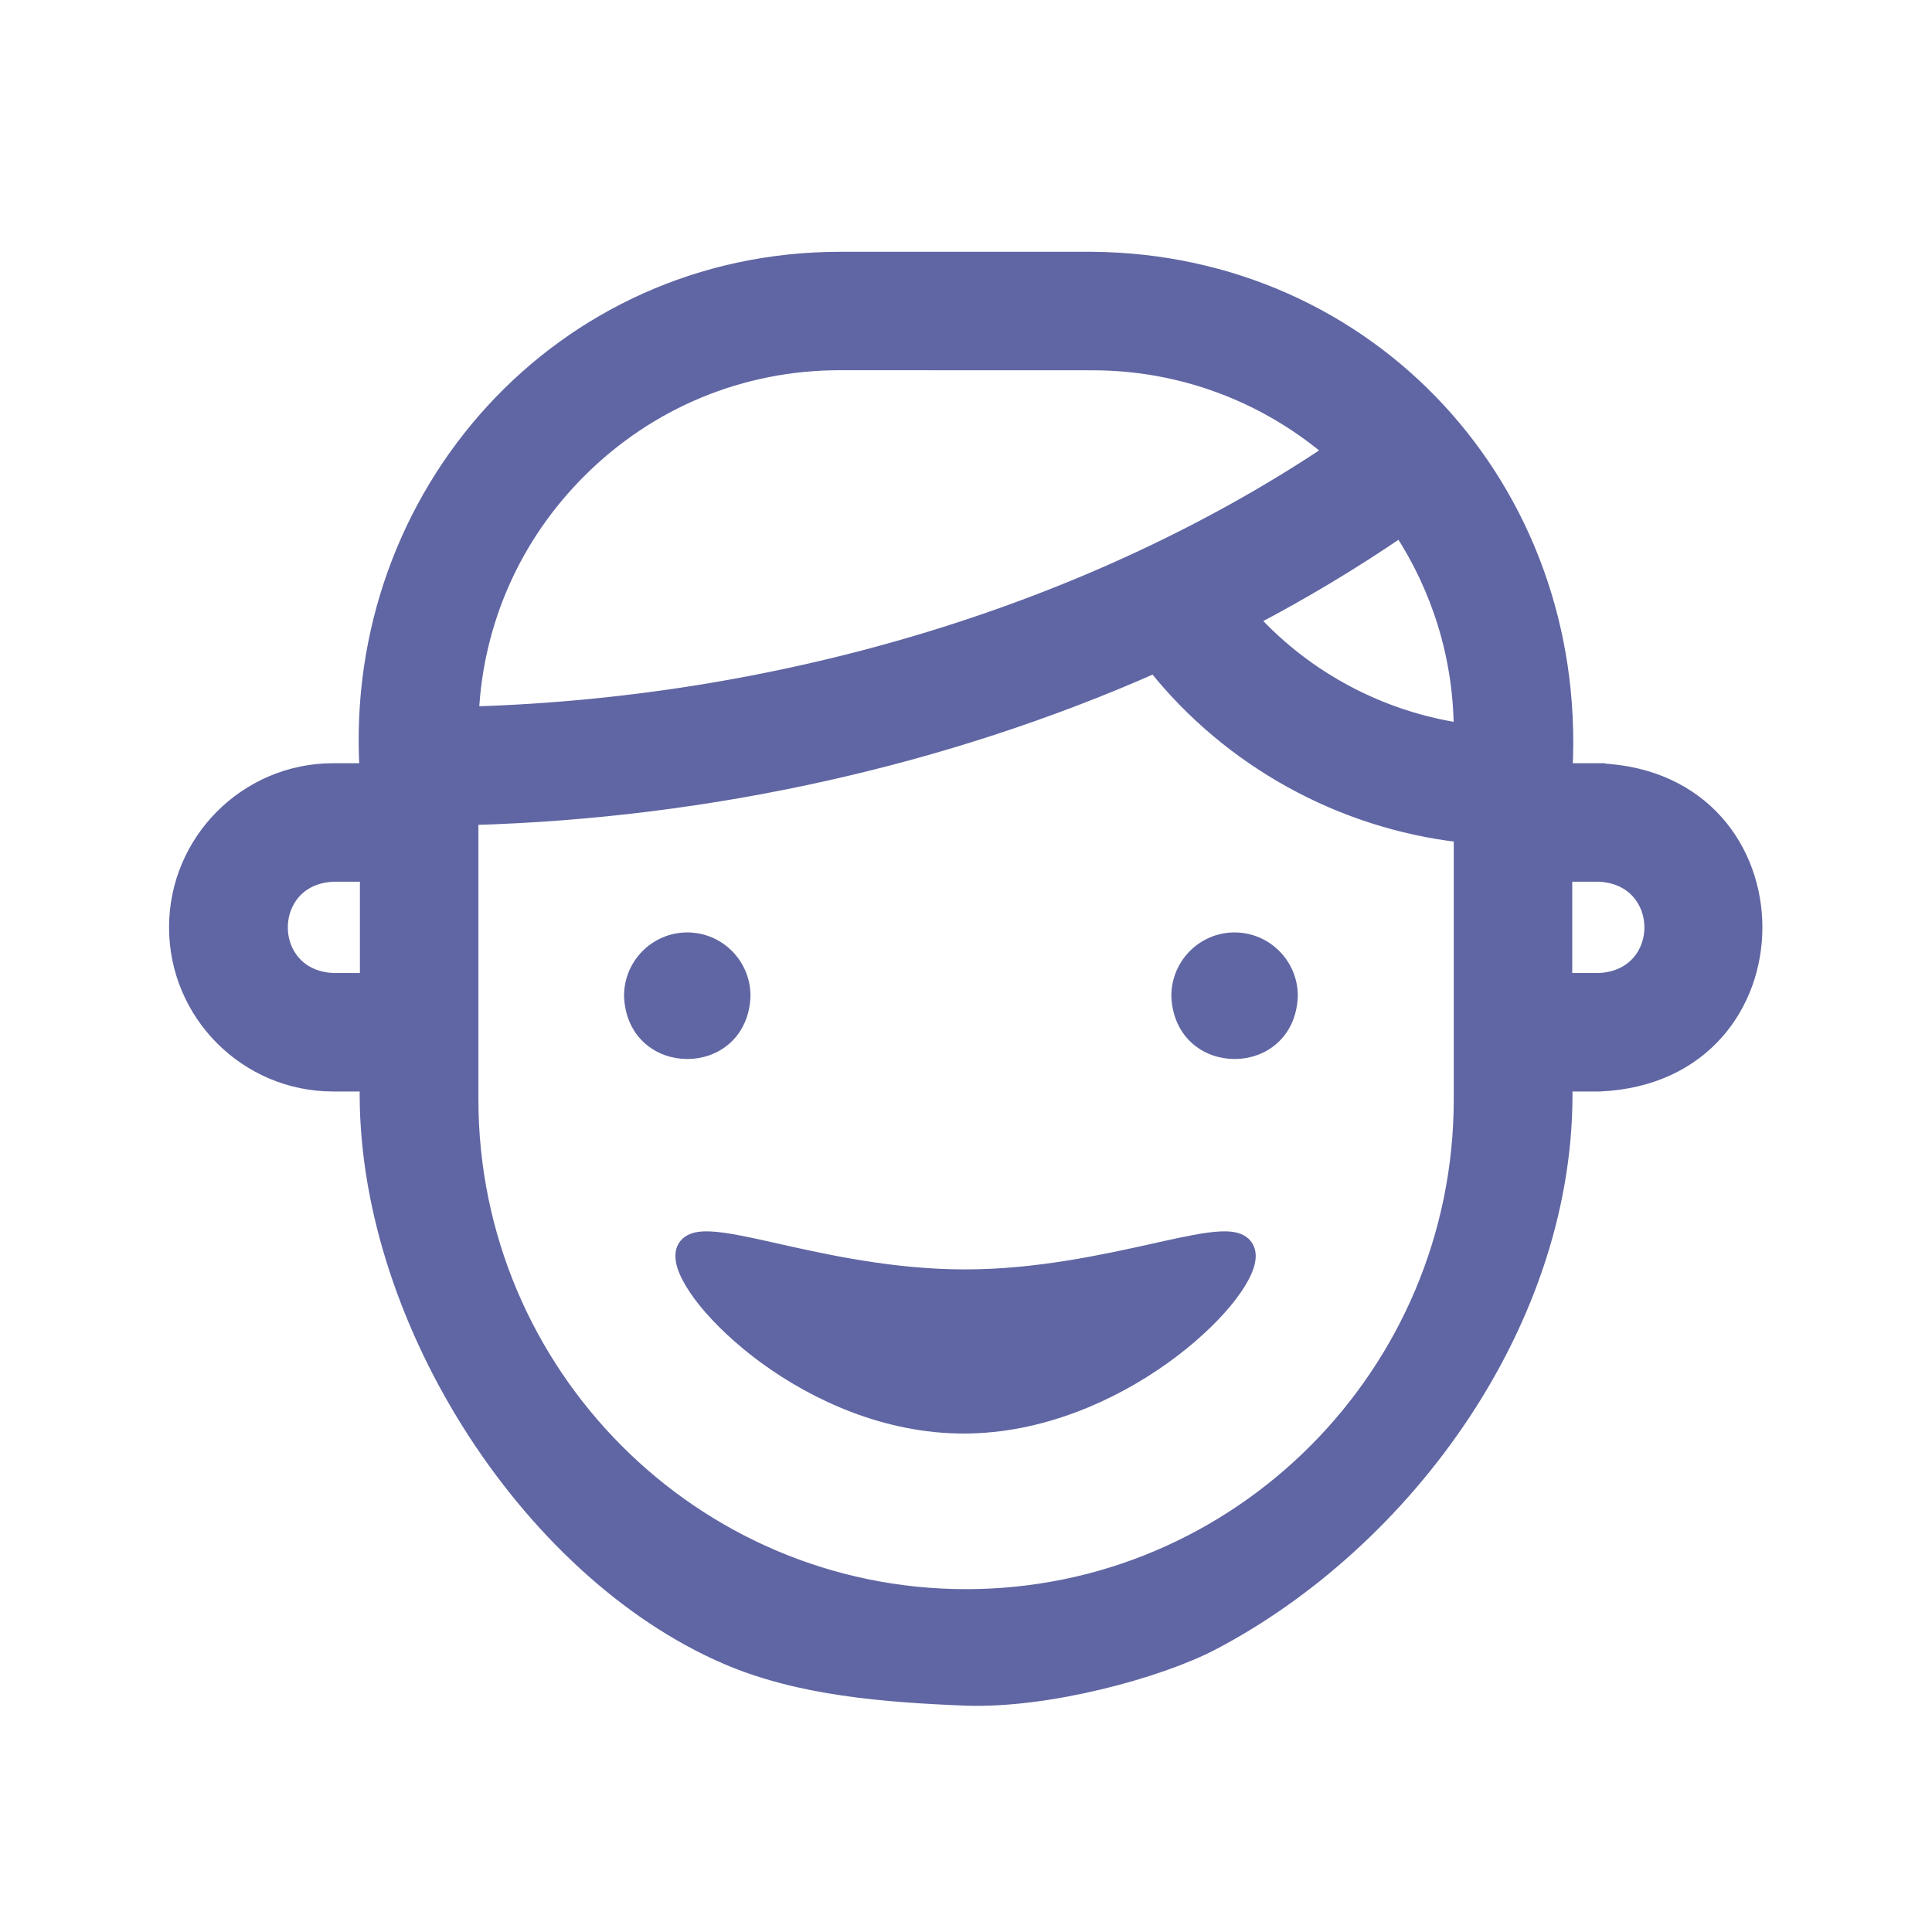
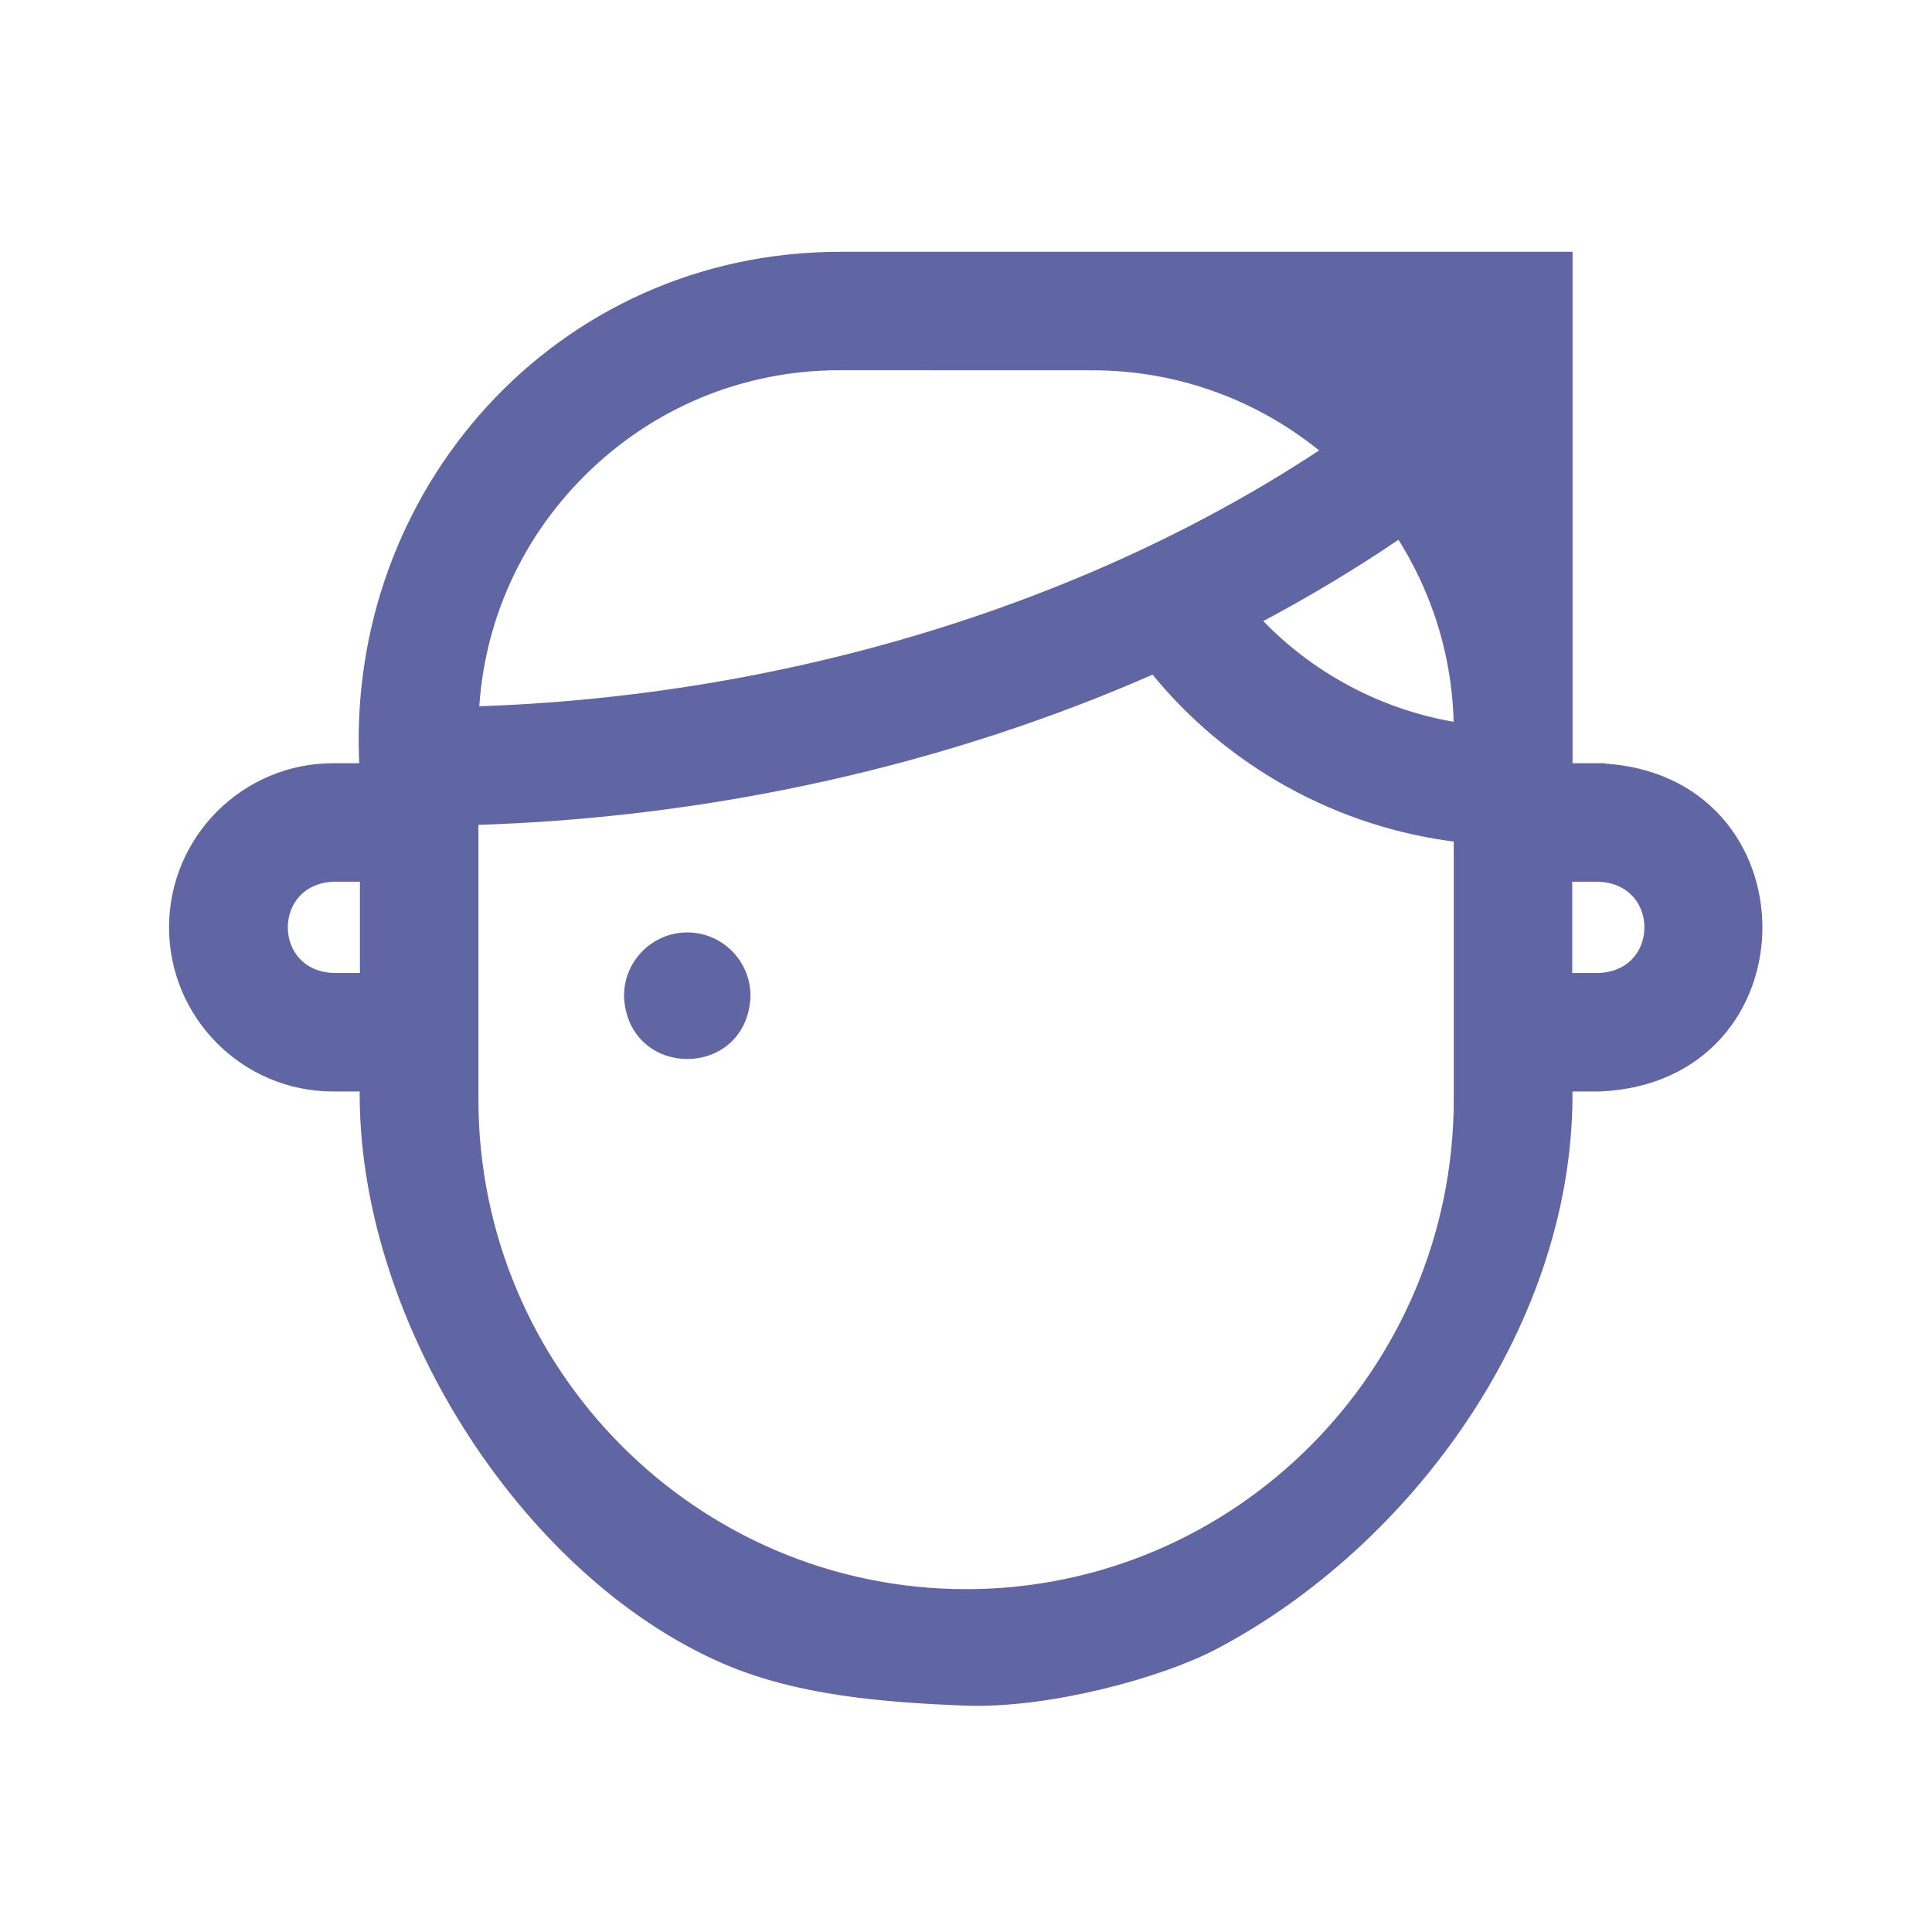
<svg xmlns="http://www.w3.org/2000/svg" width="24" height="24" viewBox="0 0 24 24" fill="none">
  <path d="M7.827 12.371H7.827L7.827 12.374C7.865 13.316 9.211 13.316 9.248 12.374L9.248 12.374V12.371C9.248 11.978 8.93 11.658 8.538 11.658C8.145 11.658 7.827 11.978 7.827 12.371Z" fill="#6066A3" stroke="#6066A3" stroke-width="0.15" />
-   <path d="M14.626 12.371H14.626L14.626 12.374C14.664 13.316 16.01 13.316 16.047 12.374L16.047 12.374L16.047 12.371C16.047 11.978 15.729 11.658 15.336 11.658C14.944 11.658 14.626 11.978 14.626 12.371Z" fill="#6066A3" stroke="#6066A3" stroke-width="0.15" />
-   <path d="M19.867 9.557L19.867 9.556H19.864H19.46C19.64 6.058 17.017 3.232 13.571 3.203V3.203L13.571 3.203L10.432 3.203L10.432 3.203C6.956 3.205 4.343 6.132 4.541 9.556H4.139C3.056 9.556 2.175 10.437 2.175 11.52C2.175 12.603 3.056 13.484 4.139 13.484H4.544C4.518 14.905 5.01 16.403 5.811 17.681C6.627 18.982 7.767 20.061 9.022 20.601C9.924 20.989 10.983 21.073 11.991 21.113C12.502 21.132 13.104 21.047 13.66 20.914C14.216 20.781 14.731 20.599 15.066 20.424C17.479 19.159 19.512 16.394 19.458 13.484H19.864V13.484L19.867 13.484C22.469 13.376 22.468 9.664 19.867 9.557ZM17.394 6.6C17.856 7.308 18.128 8.15 18.134 9.055C17.156 8.906 16.245 8.425 15.571 7.695C16.207 7.361 16.816 6.995 17.394 6.6ZM7.205 5.861C8.067 4.999 9.212 4.524 10.432 4.524H10.432L13.571 4.525C14.69 4.525 15.717 4.93 16.512 5.602C13.567 7.569 9.764 8.733 5.874 8.851C5.931 7.721 6.398 6.667 7.205 5.861ZM4.546 12.162H4.14C3.287 12.126 3.287 10.915 4.14 10.878H4.546V12.162ZM12.001 19.816C8.619 19.816 5.868 17.053 5.868 13.657V13.653V13.649V13.645V13.64V13.636V13.632V13.628V13.624V13.62V13.615V13.611V13.607V13.602V13.598V13.593V13.589V13.584V13.58V13.575V13.57V13.566V13.561V13.556V13.552V13.547V13.542V13.537V13.533V13.528V13.523V13.518V13.513V13.508V13.503V13.498V13.492V13.487V13.482V13.477V13.472V13.466V13.461V13.456V13.451V13.445V13.44V13.434V13.429V13.424V13.418V13.412V13.407V13.401V13.396V13.39V13.384V13.379V13.373V13.367V13.361V13.356V13.35V13.344V13.338V13.332V13.326V13.32V13.314V13.308V13.302V13.296V13.29V13.284V13.278V13.272V13.265V13.259V13.253V13.247V13.241V13.234V13.228V13.222V13.215V13.209V13.202V13.196V13.189V13.183V13.176V13.17V13.163V13.157V13.15V13.144V13.137V13.13V13.124V13.117V13.11V13.103V13.097V13.09V13.083V13.076V13.069V13.062V13.056V13.049V13.042V13.035V13.028V13.021V13.014V13.007V13V12.993V12.986V12.978V12.971V12.964V12.957V12.95V12.943V12.935V12.928V12.921V12.914V12.906V12.899V12.892V12.884V12.877V12.87V12.862V12.855V12.848V12.84V12.833V12.825V12.818V12.81V12.803V12.795V12.788V12.78V12.772V12.765V12.757V12.75V12.742V12.734V12.727V12.719V12.711V12.704V12.696V12.688V12.68V12.673V12.665V12.657V12.649V12.642V12.634V12.626V12.618V12.61V12.602V12.594V12.586V12.579V12.571V12.563V12.555V12.547V12.539V12.531V12.523V12.515V12.507V12.499V12.491V12.483V12.475V12.467V12.459V12.451V12.443V12.434V12.426V12.418V12.41V12.402V12.394V12.386V12.378V12.37V12.361V12.353V12.345V12.337V12.329V12.32V12.312V12.304V12.296V12.287V12.279V12.271V12.263V12.255V12.246V12.238V12.23V12.221V12.213V12.205V12.197V12.188V12.18V12.172V12.163V12.155V12.147V12.138V12.13V12.122V12.113V12.105V12.097V12.088V12.08V12.072V12.063V12.055V12.046V12.038V12.03V12.021V12.013V12.005V11.996V11.988V11.979V11.971V11.963V11.954V11.946V11.937V11.929V11.921V11.912V11.904V11.895V11.887V11.879V11.87V11.862V11.853V11.845V11.837V11.828V11.82V11.811V11.803V11.795V11.786V11.778V11.769V11.761V11.753V11.744V11.736V11.727V11.719V11.711V11.702V11.694V11.686V11.677V11.669V11.661V11.652V11.644V11.635V11.627V11.619V11.61V11.602V11.594V11.585V11.577V11.569V11.56V11.552V11.544V11.536V11.527V11.519V11.511V11.502V11.494V11.486V11.478V11.469V11.461V11.453V11.445V11.436V11.428V11.42V11.412V11.404V11.395V11.387V11.379V11.371V11.363V11.355V11.347V11.338V11.33V11.322V11.314V11.306V11.298V11.29V11.282V11.274V11.265V11.258V11.249V11.241V11.233V11.225V11.217V11.21V11.201V11.194V11.186V11.178V11.17V11.162V11.154V11.146V11.138V11.13V11.122V11.115V11.107V11.099V11.091V11.083V11.075V11.068V11.06V11.052V11.044V11.037V11.029V11.021V11.014V11.006V10.998V10.991V10.983V10.976V10.968V10.96V10.953V10.945V10.938V10.93V10.923V10.915V10.908V10.9V10.893V10.886V10.878V10.871V10.863V10.856V10.849V10.841V10.834V10.827V10.82V10.812V10.805V10.798V10.791V10.784V10.776V10.769V10.762V10.755V10.748V10.741V10.734V10.727V10.72V10.713V10.706V10.699V10.692V10.685V10.678V10.671V10.664V10.658V10.651V10.644V10.637V10.63V10.624V10.617V10.61V10.604V10.597V10.59V10.584V10.577V10.571V10.564V10.558V10.551V10.545V10.538V10.532V10.525V10.519V10.513V10.506V10.5V10.494V10.488V10.481V10.475V10.469V10.463V10.457V10.451V10.444V10.438V10.432V10.426V10.42V10.414V10.409V10.403V10.397V10.391V10.385V10.379V10.373V10.368V10.362V10.356V10.351V10.345V10.339V10.334V10.328V10.323V10.317V10.312V10.306V10.301V10.296V10.29V10.285V10.28V10.274V10.269V10.264V10.259V10.253V10.248V10.243V10.238V10.233V10.228V10.223V10.218V10.213V10.208V10.203V10.199V10.194V10.189V10.184V10.18V10.175V10.174C8.833 10.089 11.758 9.43 14.34 8.289C15.277 9.46 16.654 10.216 18.134 10.388V13.656C18.134 17.053 15.382 19.816 12.001 19.816ZM19.862 10.878C20.716 10.915 20.716 12.126 19.862 12.162H19.456V10.878H19.862Z" fill="#6066A3" stroke="#6066A3" stroke-width="0.15" />
-   <path d="M11.971 17.733C12.931 17.733 13.816 17.332 14.459 16.873C14.78 16.643 15.044 16.397 15.227 16.176C15.319 16.065 15.392 15.96 15.443 15.864C15.492 15.771 15.524 15.681 15.524 15.602C15.524 15.561 15.515 15.522 15.495 15.488C15.475 15.453 15.446 15.428 15.412 15.41C15.347 15.376 15.261 15.368 15.169 15.372C14.984 15.379 14.72 15.436 14.407 15.505C14.384 15.51 14.361 15.515 14.338 15.521C13.713 15.659 12.884 15.844 11.987 15.844C11.089 15.844 10.262 15.659 9.641 15.52C9.619 15.515 9.597 15.51 9.575 15.505C9.264 15.436 9.002 15.379 8.817 15.372C8.726 15.368 8.641 15.376 8.576 15.41C8.542 15.428 8.513 15.453 8.493 15.488C8.473 15.523 8.465 15.561 8.465 15.602C8.465 15.68 8.495 15.77 8.544 15.864C8.593 15.959 8.664 16.064 8.753 16.175C8.933 16.396 9.19 16.642 9.506 16.873C10.137 17.332 11.01 17.733 11.971 17.733Z" fill="#6066A3" stroke="#6066A3" stroke-width="0.15" />
+   <path d="M19.867 9.557L19.867 9.556H19.864H19.46V3.203L13.571 3.203L10.432 3.203L10.432 3.203C6.956 3.205 4.343 6.132 4.541 9.556H4.139C3.056 9.556 2.175 10.437 2.175 11.52C2.175 12.603 3.056 13.484 4.139 13.484H4.544C4.518 14.905 5.01 16.403 5.811 17.681C6.627 18.982 7.767 20.061 9.022 20.601C9.924 20.989 10.983 21.073 11.991 21.113C12.502 21.132 13.104 21.047 13.66 20.914C14.216 20.781 14.731 20.599 15.066 20.424C17.479 19.159 19.512 16.394 19.458 13.484H19.864V13.484L19.867 13.484C22.469 13.376 22.468 9.664 19.867 9.557ZM17.394 6.6C17.856 7.308 18.128 8.15 18.134 9.055C17.156 8.906 16.245 8.425 15.571 7.695C16.207 7.361 16.816 6.995 17.394 6.6ZM7.205 5.861C8.067 4.999 9.212 4.524 10.432 4.524H10.432L13.571 4.525C14.69 4.525 15.717 4.93 16.512 5.602C13.567 7.569 9.764 8.733 5.874 8.851C5.931 7.721 6.398 6.667 7.205 5.861ZM4.546 12.162H4.14C3.287 12.126 3.287 10.915 4.14 10.878H4.546V12.162ZM12.001 19.816C8.619 19.816 5.868 17.053 5.868 13.657V13.653V13.649V13.645V13.64V13.636V13.632V13.628V13.624V13.62V13.615V13.611V13.607V13.602V13.598V13.593V13.589V13.584V13.58V13.575V13.57V13.566V13.561V13.556V13.552V13.547V13.542V13.537V13.533V13.528V13.523V13.518V13.513V13.508V13.503V13.498V13.492V13.487V13.482V13.477V13.472V13.466V13.461V13.456V13.451V13.445V13.44V13.434V13.429V13.424V13.418V13.412V13.407V13.401V13.396V13.39V13.384V13.379V13.373V13.367V13.361V13.356V13.35V13.344V13.338V13.332V13.326V13.32V13.314V13.308V13.302V13.296V13.29V13.284V13.278V13.272V13.265V13.259V13.253V13.247V13.241V13.234V13.228V13.222V13.215V13.209V13.202V13.196V13.189V13.183V13.176V13.17V13.163V13.157V13.15V13.144V13.137V13.13V13.124V13.117V13.11V13.103V13.097V13.09V13.083V13.076V13.069V13.062V13.056V13.049V13.042V13.035V13.028V13.021V13.014V13.007V13V12.993V12.986V12.978V12.971V12.964V12.957V12.95V12.943V12.935V12.928V12.921V12.914V12.906V12.899V12.892V12.884V12.877V12.87V12.862V12.855V12.848V12.84V12.833V12.825V12.818V12.81V12.803V12.795V12.788V12.78V12.772V12.765V12.757V12.75V12.742V12.734V12.727V12.719V12.711V12.704V12.696V12.688V12.68V12.673V12.665V12.657V12.649V12.642V12.634V12.626V12.618V12.61V12.602V12.594V12.586V12.579V12.571V12.563V12.555V12.547V12.539V12.531V12.523V12.515V12.507V12.499V12.491V12.483V12.475V12.467V12.459V12.451V12.443V12.434V12.426V12.418V12.41V12.402V12.394V12.386V12.378V12.37V12.361V12.353V12.345V12.337V12.329V12.32V12.312V12.304V12.296V12.287V12.279V12.271V12.263V12.255V12.246V12.238V12.23V12.221V12.213V12.205V12.197V12.188V12.18V12.172V12.163V12.155V12.147V12.138V12.13V12.122V12.113V12.105V12.097V12.088V12.08V12.072V12.063V12.055V12.046V12.038V12.03V12.021V12.013V12.005V11.996V11.988V11.979V11.971V11.963V11.954V11.946V11.937V11.929V11.921V11.912V11.904V11.895V11.887V11.879V11.87V11.862V11.853V11.845V11.837V11.828V11.82V11.811V11.803V11.795V11.786V11.778V11.769V11.761V11.753V11.744V11.736V11.727V11.719V11.711V11.702V11.694V11.686V11.677V11.669V11.661V11.652V11.644V11.635V11.627V11.619V11.61V11.602V11.594V11.585V11.577V11.569V11.56V11.552V11.544V11.536V11.527V11.519V11.511V11.502V11.494V11.486V11.478V11.469V11.461V11.453V11.445V11.436V11.428V11.42V11.412V11.404V11.395V11.387V11.379V11.371V11.363V11.355V11.347V11.338V11.33V11.322V11.314V11.306V11.298V11.29V11.282V11.274V11.265V11.258V11.249V11.241V11.233V11.225V11.217V11.21V11.201V11.194V11.186V11.178V11.17V11.162V11.154V11.146V11.138V11.13V11.122V11.115V11.107V11.099V11.091V11.083V11.075V11.068V11.06V11.052V11.044V11.037V11.029V11.021V11.014V11.006V10.998V10.991V10.983V10.976V10.968V10.96V10.953V10.945V10.938V10.93V10.923V10.915V10.908V10.9V10.893V10.886V10.878V10.871V10.863V10.856V10.849V10.841V10.834V10.827V10.82V10.812V10.805V10.798V10.791V10.784V10.776V10.769V10.762V10.755V10.748V10.741V10.734V10.727V10.72V10.713V10.706V10.699V10.692V10.685V10.678V10.671V10.664V10.658V10.651V10.644V10.637V10.63V10.624V10.617V10.61V10.604V10.597V10.59V10.584V10.577V10.571V10.564V10.558V10.551V10.545V10.538V10.532V10.525V10.519V10.513V10.506V10.5V10.494V10.488V10.481V10.475V10.469V10.463V10.457V10.451V10.444V10.438V10.432V10.426V10.42V10.414V10.409V10.403V10.397V10.391V10.385V10.379V10.373V10.368V10.362V10.356V10.351V10.345V10.339V10.334V10.328V10.323V10.317V10.312V10.306V10.301V10.296V10.29V10.285V10.28V10.274V10.269V10.264V10.259V10.253V10.248V10.243V10.238V10.233V10.228V10.223V10.218V10.213V10.208V10.203V10.199V10.194V10.189V10.184V10.18V10.175V10.174C8.833 10.089 11.758 9.43 14.34 8.289C15.277 9.46 16.654 10.216 18.134 10.388V13.656C18.134 17.053 15.382 19.816 12.001 19.816ZM19.862 10.878C20.716 10.915 20.716 12.126 19.862 12.162H19.456V10.878H19.862Z" fill="#6066A3" stroke="#6066A3" stroke-width="0.15" />
</svg>